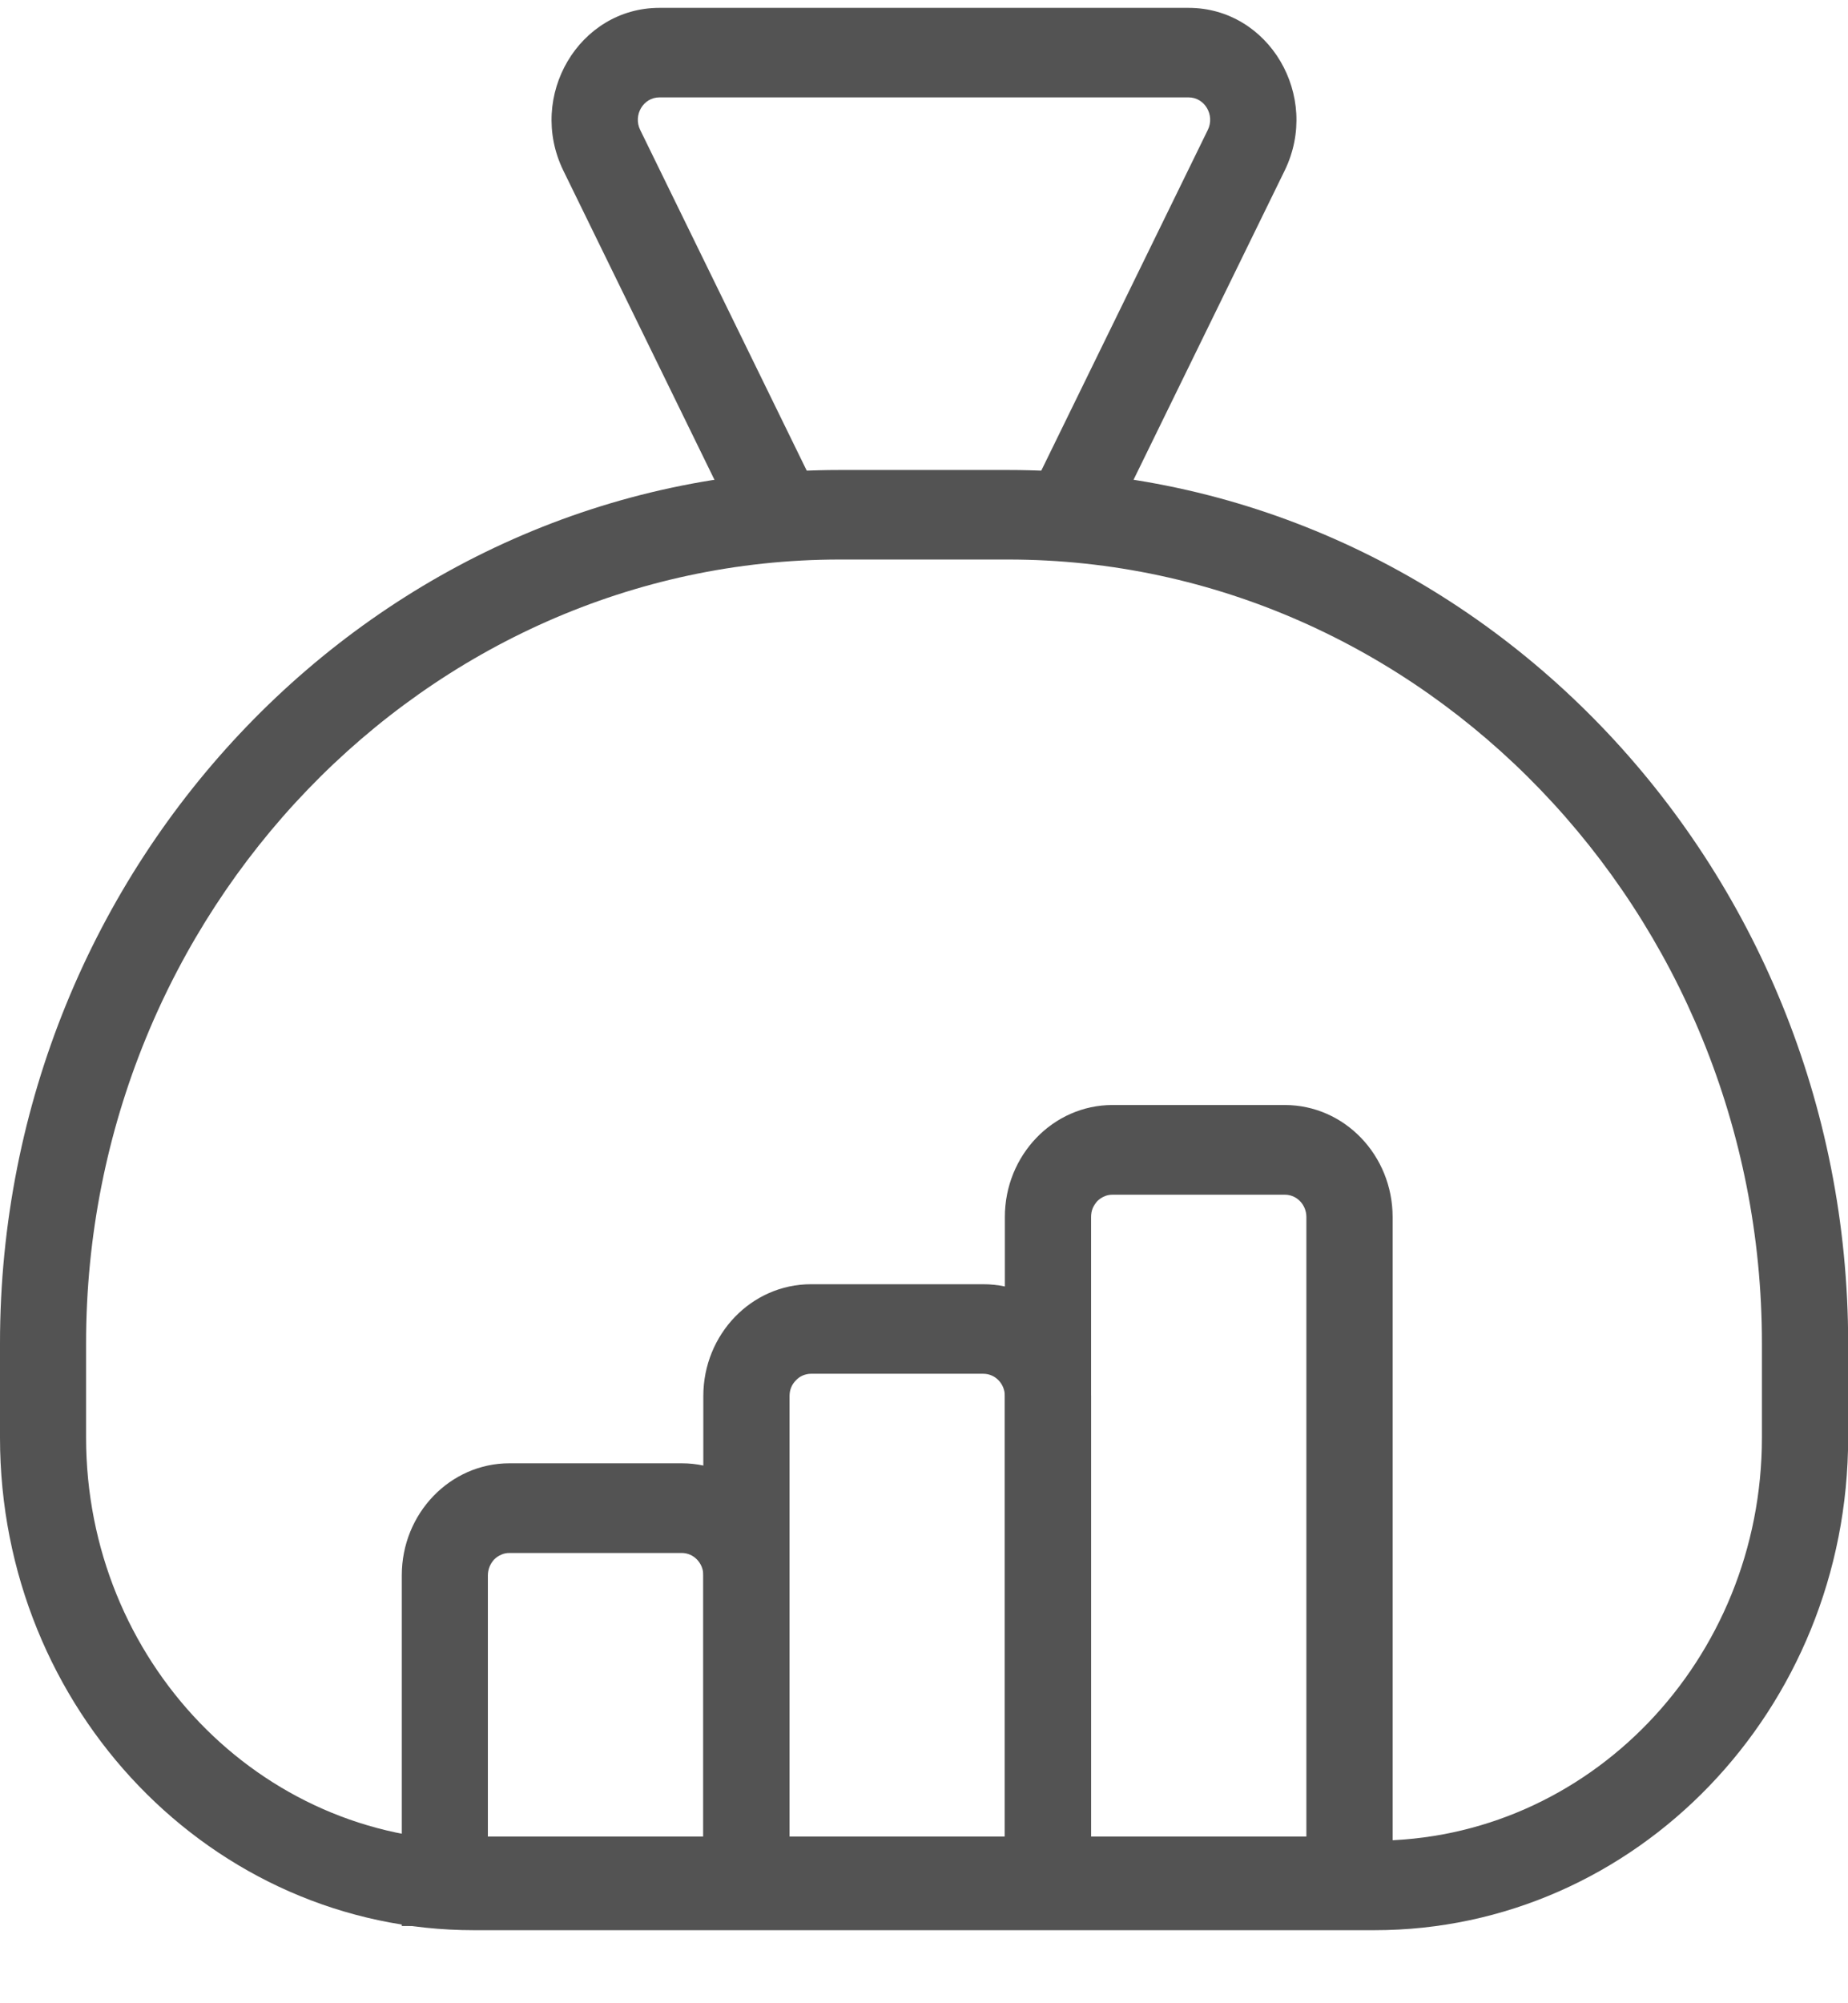
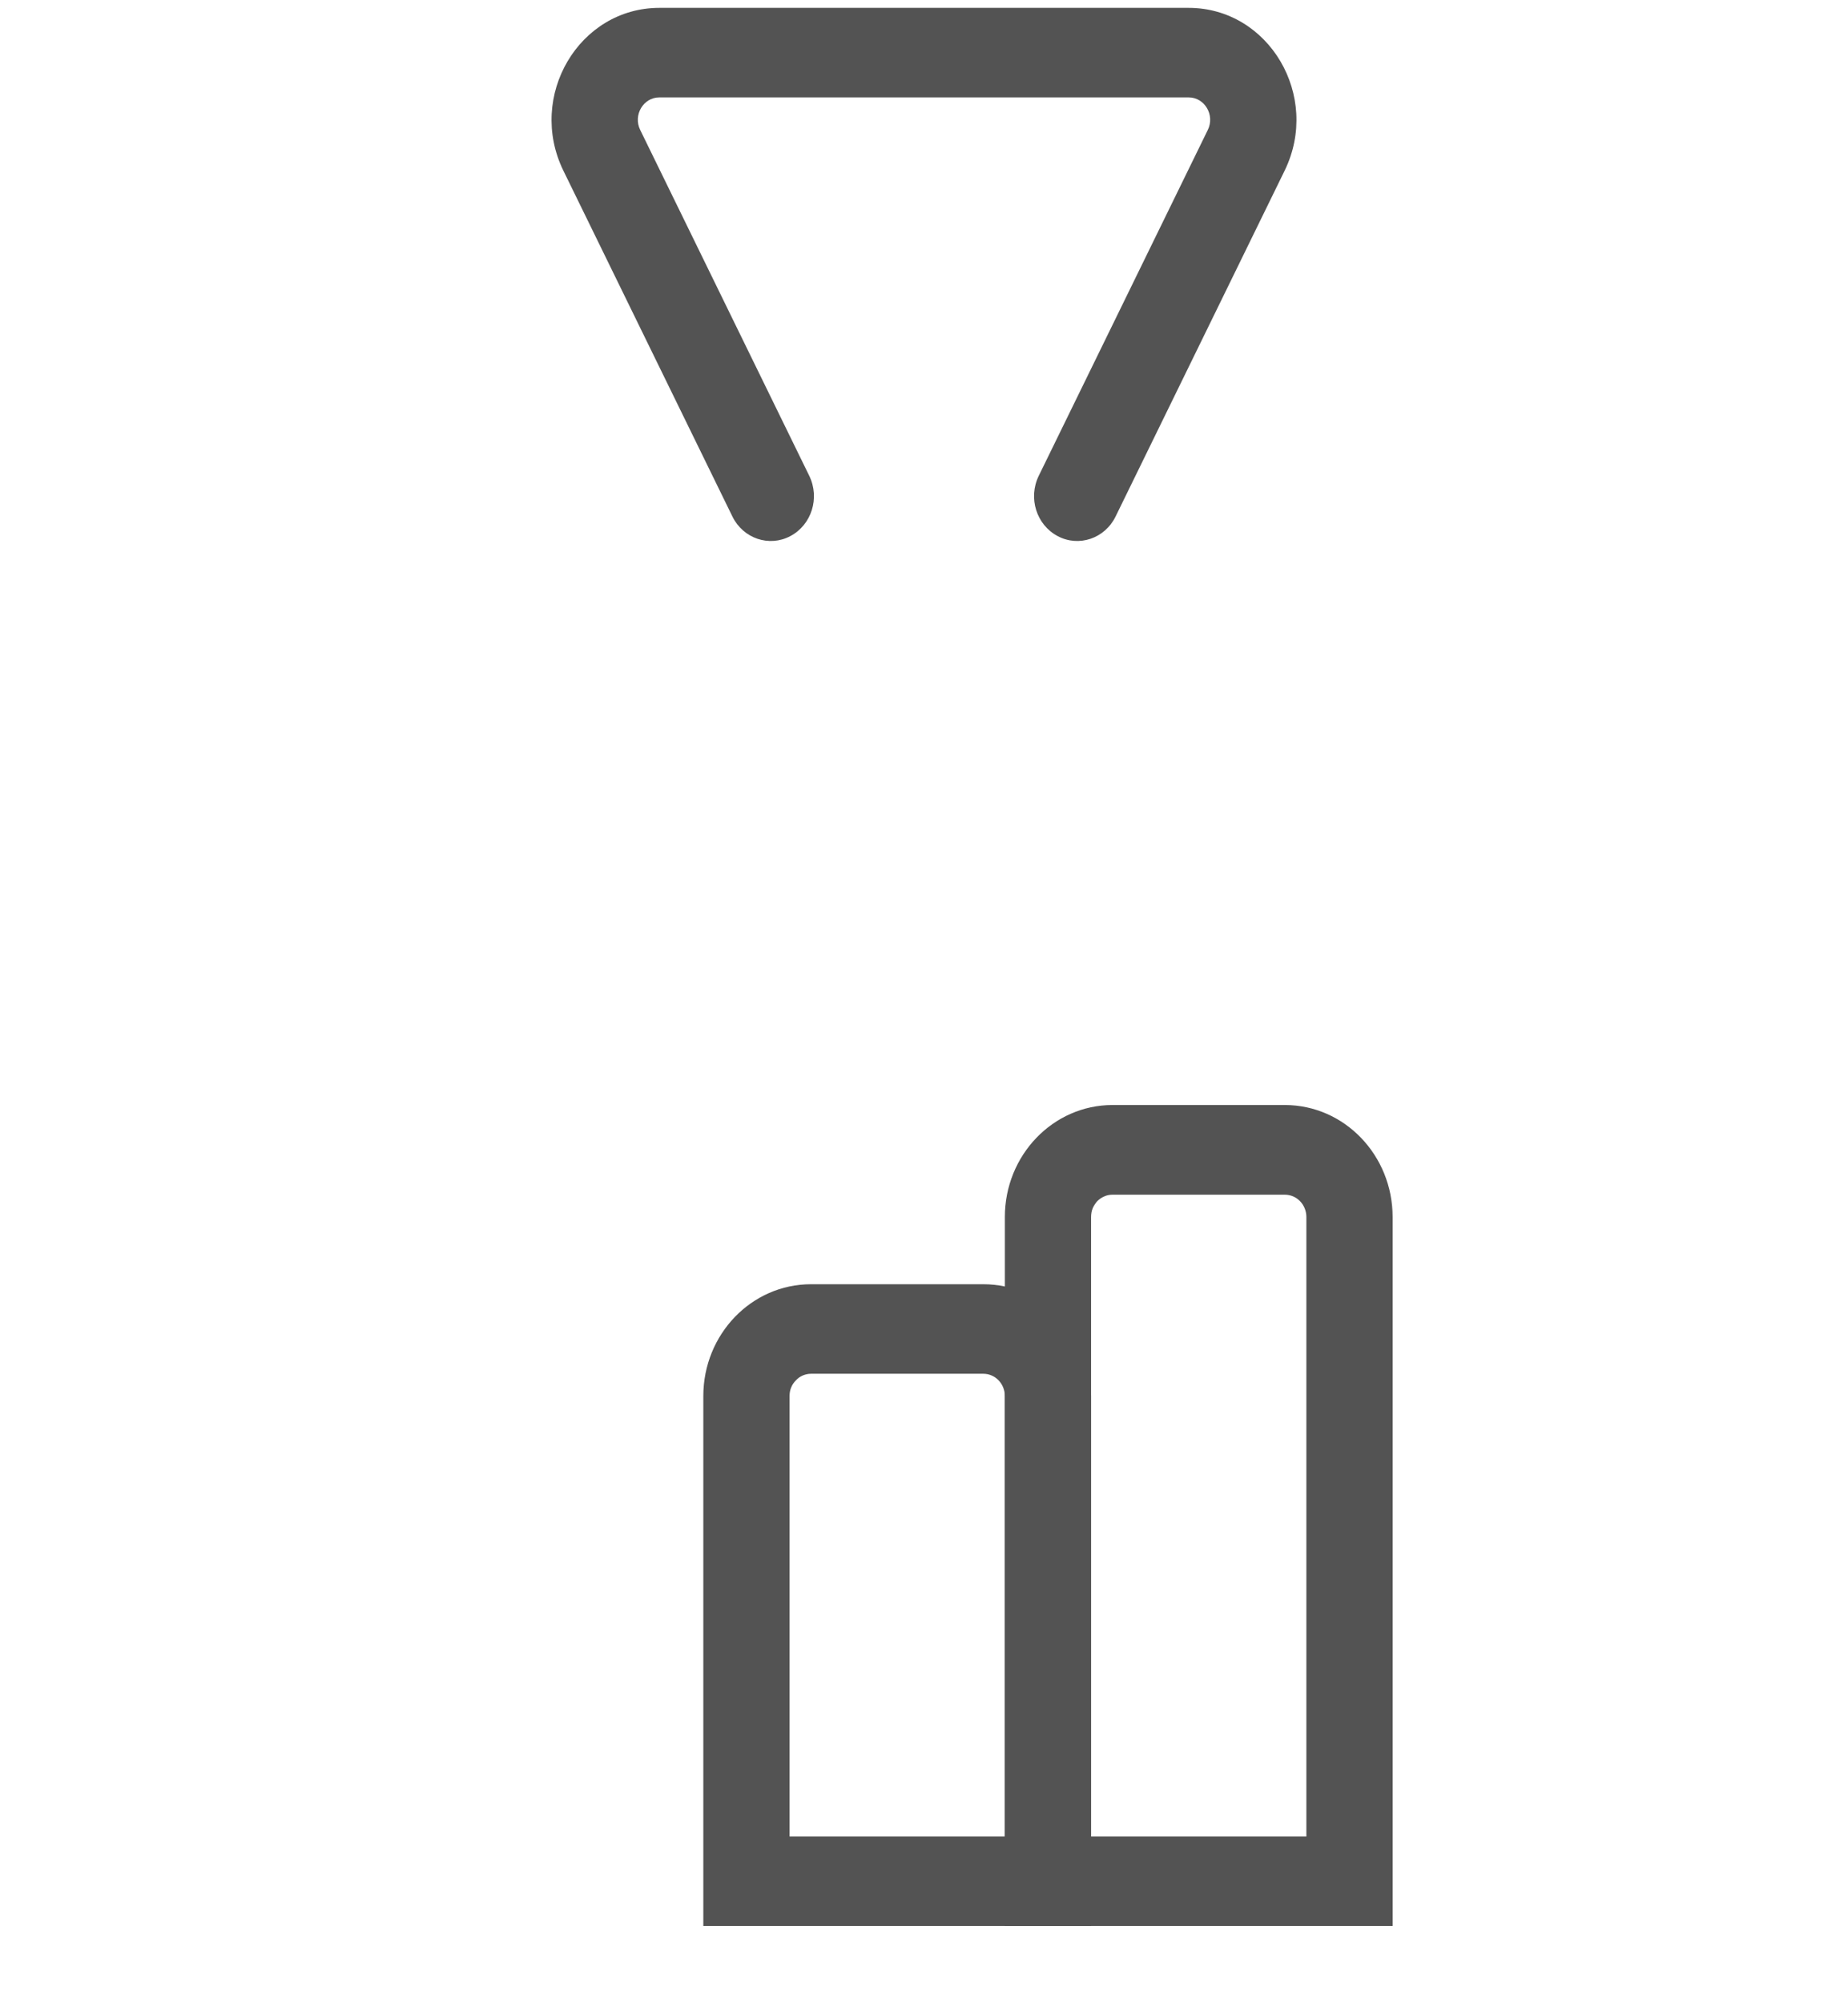
<svg xmlns="http://www.w3.org/2000/svg" width="12" height="13" viewBox="0 0 12 13" fill="none">
-   <path d="M4.567 10.223C4.567 10.143 4.504 10.078 4.427 10.078H3.308C3.29 10.078 3.272 10.081 3.255 10.089C3.238 10.096 3.222 10.107 3.209 10.12C3.196 10.134 3.186 10.15 3.179 10.167C3.172 10.185 3.168 10.204 3.168 10.223V11.918H4.567V10.223ZM2.609 12.499V10.223C2.609 9.822 2.922 9.496 3.308 9.496H4.427C4.813 9.496 5.126 9.822 5.126 10.223V12.499H2.609Z" fill="#535353" />
  <path d="M6.525 9.06C6.525 8.98 6.463 8.915 6.385 8.915H5.266C5.248 8.915 5.23 8.919 5.213 8.926C5.196 8.933 5.181 8.944 5.168 8.958C5.155 8.971 5.144 8.987 5.137 9.005C5.13 9.022 5.127 9.041 5.127 9.06V11.918H6.525V9.06ZM4.567 12.499V9.06C4.567 8.659 4.88 8.334 5.266 8.334H6.385C6.772 8.334 7.085 8.659 7.085 9.06V12.499H4.567Z" fill="#535353" />
  <path d="M8.483 7.898C8.483 7.818 8.421 7.753 8.343 7.753H7.224C7.206 7.753 7.188 7.756 7.171 7.764C7.154 7.771 7.138 7.782 7.125 7.795C7.113 7.809 7.102 7.825 7.095 7.842C7.088 7.86 7.085 7.879 7.085 7.898V11.918H8.483V7.898ZM6.525 12.499V7.898C6.525 7.497 6.838 7.171 7.224 7.171H8.343C8.73 7.171 9.043 7.497 9.043 7.898V12.499H6.525ZM5.255 3.088L4.157 0.843C4.11 0.747 4.177 0.632 4.282 0.632H7.718C7.823 0.632 7.89 0.747 7.843 0.843L6.745 3.088C6.675 3.232 6.73 3.406 6.868 3.479C7.005 3.552 7.174 3.495 7.244 3.352L8.342 1.107C8.578 0.623 8.24 0.051 7.718 0.051H4.282C3.76 0.051 3.422 0.623 3.658 1.107L4.756 3.352C4.826 3.495 4.995 3.552 5.132 3.479C5.27 3.406 5.325 3.232 5.255 3.088H5.255Z" fill="#535353" />
-   <path d="M8.924 11.945C10.314 11.945 11.441 10.774 11.441 9.329V8.717C11.441 5.92 9.238 3.631 6.546 3.631H5.454C2.762 3.631 0.559 5.92 0.559 8.717V9.329C0.559 10.774 1.686 11.945 3.077 11.945H8.924ZM8.924 12.526H3.077C1.377 12.526 -0 11.095 -0 9.329V8.717C-0 5.599 2.454 3.05 5.454 3.05H6.546C9.547 3.05 12.001 5.599 12.001 8.717V9.329C12.001 11.095 10.623 12.526 8.924 12.526Z" fill="#535353" />
</svg>